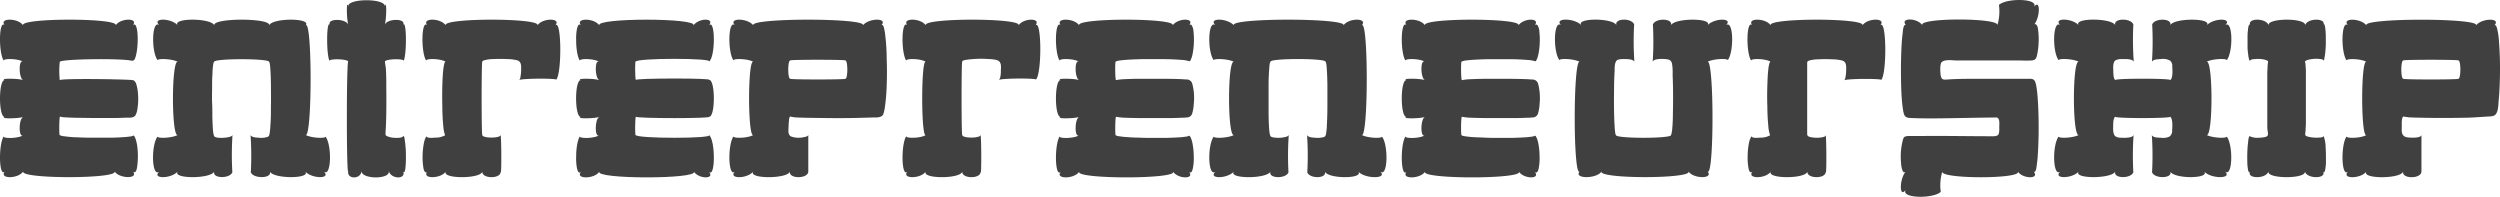
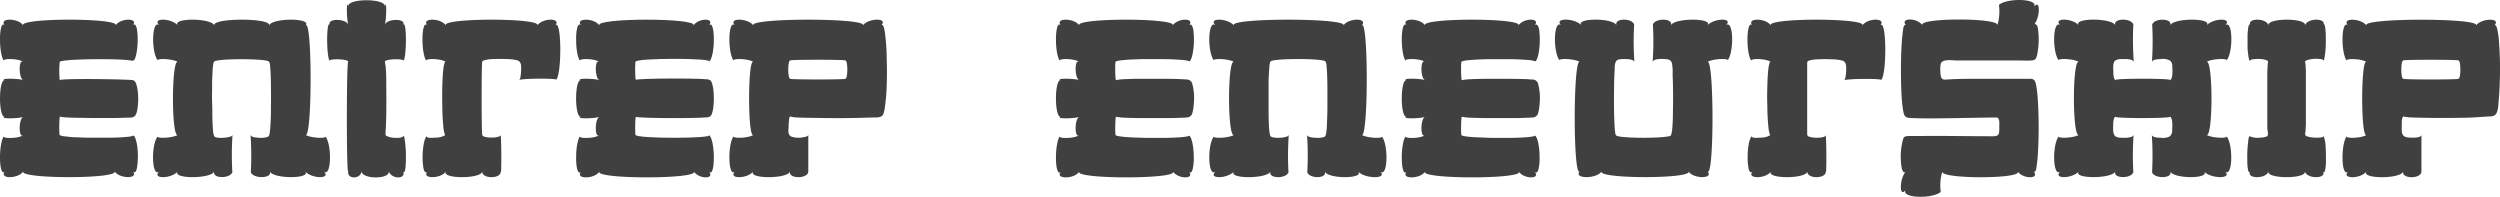
<svg xmlns="http://www.w3.org/2000/svg" width="8.51in" height="0.67in" viewBox="0 0 612.89 48.25">
  <defs>
    <style>.cls-1{fill:#404040;}</style>
  </defs>
  <title>Gray</title>
  <g id="ENTREPRENEURSHIP">
    <path class="cls-1" d="M32.54,19.65c-.64-.21-17.54-.5-17.89,0a21.5,21.5,0,0,1,0-4.47c.18-.75,15.11-.91,17.63-.3h0a.73.73,0,0,0,.73-.33c1.13-2.4,1-10-.5-8.31,1.65-1.89-3-1.89-4.17,0,1.21-1.89-23.84-1.89-22.66,0-1.18-1.89-6.12-1.89-4.47,0C-.3,4.49-.4,12.9.91,14.85c0-.59,3.78-.48,4.8.33-1.18-.94-1.18,4,0,4.47-1.18-.47-6.12-.47-4.47,0-1.65-.47-1.65,9.42,0,9-1.65.47,3.29.47,4.47,0-1.18.47-1.18,5.41,0,4.47-1,.81-4.84.92-4.8.33C-.4,35.36-.3,43.77,1.24,42-.41,43.9,4.53,43.9,5.71,42,4.53,43.9,29.26,43.9,28.08,42c1.18,1.88,6.11,1.88,4.46,0a.68.68,0,0,0,.31.22c.68.17.8-1.53.84-1.89a18.58,18.58,0,0,0,0-4.15,10.86,10.86,0,0,0-.37-1.87,4.43,4.43,0,0,0-.26-.69,1.4,1.4,0,0,0-.16-.26c-.16-.21-.29-.09-.5,0a2.33,2.33,0,0,1-.36.08c-.37.06-.73.1-1.1.13-1.15.1-2.3.15-3.45.18-1.43,0-2.86,0-4.28,0s-2.79,0-4.18-.09c-1.05,0-2.1-.1-3.15-.24-.12,0-1.24-.12-1.18-.37-.23.94-.23-4,0-4.47a5.63,5.63,0,0,0,1.19.18c1.05.07,2.1.1,3.16.12,1.39,0,2.79.05,4.19.05s2.86,0,4.29,0q1.72,0,3.45-.09c.71,0,1.77.12,2.22-.57a4.05,4.05,0,0,0,.46-1.4,15.38,15.38,0,0,0,.14-4.23,9,9,0,0,0-.35-1.86,1.79,1.79,0,0,0-.63-1.05A1.55,1.55,0,0,0,32.54,19.65Z" />
    <path class="cls-1" d="M74.91,33.07c1.65.94,1.65-28.72,0-26.83,1.65-1.89-8.24-1.89-8.94,0,.7-1.89-14.13-1.89-13.42,0-.71-1.89-10.59-1.89-8.95,0C42,4.35,37,4.35,39.13,6.24c-1.93-1.72-2.1,6.36-.5,8.5.19-.46,3.65-.32,5,.44C42,14.24,42,34,43.6,33.07c-1.32.76-4.78.91-5,.44-1.6,2.14-1.43,10.22.5,8.51C37,43.9,42,43.9,43.6,42,42,43.9,51.84,43.9,52.55,42c-.68,1.8,3.82,1.87,4.41.22A74.39,74.39,0,0,1,57,33.07c-.06.25-.39.38-.61.45a5,5,0,0,1-1.22.22,7,7,0,0,1-1.83,0,2.11,2.11,0,0,1-.64-.18c-.25-.13-.32-.54-.38-.8a9.57,9.57,0,0,1-.13-1.2c-.07-.94-.1-1.89-.13-2.83,0-1.2,0-2.39-.06-3.58s0-2.49,0-3.74,0-2.2.09-3.29c0-.76.07-1.52.17-2.26,0-.05.12-.81.25-.64-.71-.94,14.12-.94,13.42,0,.09-.13.16.17.17.22a6.3,6.3,0,0,1,.14,1c.12,1.4.15,2.82.18,4.22,0,1.8.05,3.59,0,5.39,0,1.58,0,3.16-.14,4.74,0,.52-.06,1.05-.13,1.56s-.11,1-.47,1.18a5.09,5.09,0,0,1-2.42.21c-.44,0-1.69-.1-1.84-.68a74.46,74.46,0,0,1,.07,9.17c.61,1.65,5.35,1.58,4.65-.22.73,1.88,10.3,1.88,8.66,0,1.64,1.88,6.63,1.88,4.51,0,1.94,1.71,2.1-6.37.51-8.51C79.7,34,76.24,33.83,74.91,33.07Z" />
    <path class="cls-1" d="M57,42a1.41,1.41,0,0,1-.06.22S57,42.21,57,42Z" />
    <path class="cls-1" d="M61.56,42.24a1.11,1.11,0,0,1-.07-.22C61.52,42.21,61.54,42.28,61.56,42.24Z" />
    <path class="cls-1" d="M98.8,6.12c.94-1.65-4-1.65-4.47,0,.47-1.65.47-6.59,0-4.47.47-2.12-9.41-2.12-8.94,0-.47-2.12-.47,2.82,0,4.47-.47-1.65-5.42-1.65-4.48,0-.9-1.58-.94,7.45-.11,8.81-.17-.57,4.15-.52,4.59.13-.47-.7-.47,29,0,26.84-.47,2.12,3.12,2.12,3.25,0-.13,2.12,7.23,2.12,6.66,0,.57,2.12,4.44,2.12,3.5,0,0,.09.13.31.26.29s.17-.22.2-.31a4.43,4.43,0,0,0,.14-.81,21.32,21.32,0,0,0,.11-2.53c0-1,0-1.93-.13-2.89,0-.43-.08-.85-.15-1.26A3,3,0,0,0,99,33.31a1.78,1.78,0,0,1-1.16.47,8,8,0,0,1-1.09,0,4.77,4.77,0,0,1-1.83-.39c-.34-.16-.4-.23-.41-.58,0-.51.06-1.05.08-1.56.16-3.34.14-6.7.11-10,0-1.52,0-3-.12-4.54,0-.2-.24-1.62-.22-1.66.44-.65,4.75-.7,4.58-.13C99.74,13.57,99.71,4.54,98.8,6.12Z" />
    <path class="cls-1" d="M136.11,6.24c1.65-1.89-3.17-1.89-4.36,0,1.19-1.89-23.65-1.89-22.47,0-1.18-1.89-6.12-1.89-4.48,0-1.53-1.75-1.63,6.66-.32,8.61,0-.59,3.78-.48,4.8.33-.33-.26-.53,1.32-.55,1.44-.19,1.4-.24,2.83-.29,4.24q-.07,2.66,0,5.31c0,1.55.08,3.11.23,4.65a8.09,8.09,0,0,0,.45,2.34,4.68,4.68,0,0,1-2.3.58c-.57,0-2,.25-2.32-.33,0,0-.37.83-.39.92a7.64,7.64,0,0,0-.26,1.15,17.75,17.75,0,0,0-.25,2.72,15.4,15.4,0,0,0,.14,2.54c.06.41.13,1.15.5,1.43s.43,0,.59-.15c-1.64,1.88,3.3,1.88,4.48,0-1.18,1.88,8.71,1.88,8.94,0-.23,1.88,4.71,1.88,4.47,0,.24,1.88.24-8,0-9,.24.94-4.7.94-4.47,0-.23.94-.23-18.83,0-17.89,0-.18.25-.27.37-.32a8.41,8.41,0,0,1,2.39-.33,32.06,32.06,0,0,1,3.25,0,11,11,0,0,1,2.5.29c1.16.33,1,1.51,1,2.49a9.68,9.68,0,0,1-.16,1.52c0,.26-.12.69-.36.85.64-.42,8.86-.46,9.12-.11C137.76,18.1,137.7,4.42,136.11,6.24Z" />
    <path class="cls-1" d="M173.77,6.24c1.65-1.89-2.52-1.89-3.77,0,1.25-1.89-24.24-1.89-23.06,0-1.18-1.89-6.12-1.89-4.47,0-1.53-1.75-1.64,6.66-.33,8.61,0-.59,3.78-.48,4.8.33-1.18-.94-1.18,4,0,4.47-1.18-.47-6.12-.47-4.47,0-1.65-.47-1.65,9.42,0,9-1.65.47,3.29.47,4.47,0-1.18.47-1.18,5.41,0,4.47-1,.81-4.84.92-4.8.33-1.31,2-1.2,10.37.33,8.62-1.65,1.88,3.29,1.88,4.47,0-1.18,1.88,24.42,1.88,23.16,0,1.26,1.88,5.32,1.88,3.67,0,1.65,1.88,1.65-8,0-9,1.65.94-18.12.94-17.89,0-.23.94-.23-4,0-4.47-.23.47,19.54.47,17.89,0,1.65.47,1.65-9.42,0-9,1.65-.47-18.12-.47-17.89,0-.23-.47-.23-5.41,0-4.47-.23-.94,19.54-.94,17.89,0C175.42,14.24,175.42,4.35,173.77,6.24Z" />
    <path class="cls-1" d="M216,6.24c1.89-1.89-3.06-1.89-4.47,0,1.41-1.89-28.24-1.89-26.83,0-1.41-1.89-6.36-1.89-4.47,0-1.74-1.74-1.87,6.52-.41,8.56,0-.53,3.7-.41,4.88.38-1.41-.94-1.41,18.83,0,17.89-1.18.79-4.83.91-4.88.38-1.46,2-1.33,10.3.41,8.57-1.89,1.88,3,1.88,4.45,0-1.42,1.88,8.49,1.88,9,0-.47,1.88,4.48,1.88,4.48,0v-9c0,.43-.81.55-1.1.6a5.5,5.5,0,0,1-3.09-.15c-.93-.44-.65-1.68-.64-2.52a12.79,12.79,0,0,1,.11-1.52,1.64,1.64,0,0,1,.24-.88,8,8,0,0,0,1.24.22c1.1.07,2.22.1,3.33.11,4.31.07,8.62.13,12.93,0l2.82-.08c.87,0,2.2.1,2.56-.86a8.86,8.86,0,0,0,.37-1.62,48.2,48.2,0,0,0,.45-5.37q.12-3.26,0-6.51c0-1.88-.12-3.76-.34-5.63A13,13,0,0,0,216.75,7c-.06-.23-.16-.75-.41-.87A.25.25,0,0,0,216,6.24ZM207.2,19.3c.7.24-14.13.24-13.42,0-.71.24-.71-4.71,0-4.47-.71-.24,14.12-.24,13.42,0C207.9,14.59,207.9,19.54,207.2,19.3Z" />
-     <path class="cls-1" d="M253.8,6.24c1.65-1.89-2.9-1.89-4.11,0,1.21-1.89-23.9-1.89-22.72,0-1.18-1.89-6.12-1.89-4.47,0-1.53-1.75-1.64,6.66-.33,8.61,0-.59,3.78-.48,4.8.33-1.18-.94-1.18,18.83,0,17.89-1,.81-4.83.92-4.8.33-1.31,2-1.2,10.37.33,8.62-1.65,1.88,3.29,1.88,4.47,0-1.18,1.88,8.71,1.88,8.94,0-.23,1.88,4.71,1.88,4.48,0,.23,1.88.23-8,0-9,.23.94-4.71.94-4.48,0-.23.94-.23-18.83,0-17.89-.09-.37,1.1-.48,1.29-.51a25.38,25.38,0,0,1,5.23-.14,8.46,8.46,0,0,1,2,.26c1.09.36,1,1.52.94,2.46,0,.58,0,2-.52,2.4.64-.42,8.86-.46,9.12-.11C255.45,18.1,255.39,4.42,253.8,6.24Z" />
    <path class="cls-1" d="M291.47,6.24c1.64-1.89-2.72-1.89-4,0,1.23-1.89-24.07-1.89-22.89,0-1.18-1.89-6.12-1.89-4.47,0-1.53-1.75-1.64,6.66-.33,8.61,0-.59,3.78-.48,4.8.33-1.18-.94-1.18,4,0,4.47-1.18-.47-6.12-.47-4.47,0-1.65-.47-1.65,9.42,0,9-1.65.47,3.29.47,4.47,0-1.18.47-1.18,5.41,0,4.47-1,.81-4.83.92-4.8.33-1.31,2-1.2,10.37.33,8.62-1.65,1.88,3.29,1.88,4.47,0-1.18,1.88,24.24,1.88,23,0,1.25,1.88,5.49,1.88,3.85,0a.72.72,0,0,0,.21.18c.49.27.71-.6.78-.91a12,12,0,0,0,.24-2.87,17.79,17.79,0,0,0-.3-3.25,6.71,6.71,0,0,0-.35-1.26,2.47,2.47,0,0,0-.23-.46.64.64,0,0,0-.13-.19c-.13-.08-.29.05-.42.09a2.7,2.7,0,0,1-.39.08,16.89,16.89,0,0,1-2,.2c-1,.06-1.93.09-2.9.12l-3.35,0c-1.12,0-2.24,0-3.36-.06-1,0-1.95-.06-2.92-.13a19.87,19.87,0,0,1-2-.22c-.1,0-.77-.1-.72-.3-.24.94-.24-4,0-4.47a13.39,13.39,0,0,0,1.76.22c1.46.07,2.93.09,4.4.11,1.77,0,3.55,0,5.32,0,1.51,0,3,0,4.52-.09.42,0,.84,0,1.26-.07a1.39,1.39,0,0,0,1.46-1.1,9.7,9.7,0,0,0,.35-2.21,13.42,13.42,0,0,0-.34-4.85A1.42,1.42,0,0,0,291,19.48c-.48,0-1-.06-1.43-.08-1.53-.06-3.05-.08-4.57-.09-1.79,0-3.58,0-5.37,0-1.47,0-2.93.05-4.4.12a13.94,13.94,0,0,0-1.65.21c-.24-.47-.24-5.41,0-4.47-.08-.3,1.65-.42,1.8-.44,1.48-.14,3-.19,4.48-.23,1.79,0,3.58,0,5.38,0,1.5,0,3,.07,4.49.19.37,0,.74.07,1.1.13.17,0,.74.24.87.16s.36-.63.44-.88a6.82,6.82,0,0,0,.27-1.08,17,17,0,0,0,.28-2.66,16.86,16.86,0,0,0-.09-2.56,3.33,3.33,0,0,0-.45-1.61C291.93,5.91,291.68,6,291.47,6.24Z" />
    <path class="cls-1" d="M333.83,33.07c1.65.94,1.65-28.72,0-26.83,1.65-1.89-3.29-1.89-4.47,0,1.18-1.89-28.48-1.89-26.83,0-1.65-1.89-6.59-1.89-4.47,0-1.94-1.72-2.11,6.36-.51,8.5.19-.46,3.65-.32,5,.44-1.65-.94-1.65,18.83,0,17.89-1.33.76-4.79.91-5,.44-1.6,2.14-1.43,10.22.51,8.51-2.12,1.88,2.82,1.88,4.47,0-1.65,1.88,8.24,1.88,8.94,0-.67,1.8,3.82,1.87,4.41.22a72.58,72.58,0,0,1,.07-9.17c-.09.33-.59.45-.86.52a7.17,7.17,0,0,1-2.57.14,2.27,2.27,0,0,1-.92-.23.39.39,0,0,1-.19-.23,5.14,5.14,0,0,1-.21-1.05c-.06-.52-.09-1-.12-1.57C311,29.1,311,27.55,311,26c0-1.75,0-3.5,0-5.25,0-1.39.07-2.78.18-4.16a7.5,7.5,0,0,1,.14-1.16s.08-.38.18-.25c-.7-.94,14.13-.94,13.42,0,.1-.13.17.19.18.24a6.88,6.88,0,0,1,.14,1.11c.12,1.4.15,2.8.18,4.2,0,1.77,0,3.54,0,5.31,0,1.56-.05,3.13-.13,4.69,0,.53-.06,1.05-.13,1.57s-.09,1.09-.54,1.27a5.5,5.5,0,0,1-2.42.17c-.43,0-1.63-.11-1.77-.67a74.41,74.41,0,0,1,.06,9.17c.58,1.65,4.95,1.58,4.29-.22.69,1.88,9.75,1.88,8.19,0,1.56,1.88,7.47,1.88,5.35,0,1.93,1.71,2.1-6.37.5-8.51C338.62,34,335.16,33.83,333.83,33.07Z" />
    <path class="cls-1" d="M400.62,6a2,2,0,0,1,.06.23C400.66,6,400.64,6,400.62,6Z" />
    <path class="cls-1" d="M423.05,6.24c2.11-1.89-2.83-1.89-4.48,0,1.65-1.89-8.24-1.89-8.94,0,.67-1.81-3.82-1.88-4.41-.23a74.38,74.38,0,0,1-.06,9.17c.23-.93,2.8-.74,3.45-.66s1.09.28,1.29,1.05a12.72,12.72,0,0,1,.15,2.69c.14,3.21.14,6.44.07,9.65,0,1.29-.06,2.59-.18,3.88,0,.1-.2,1.44-.31,1.28.7.94-14.12.94-13.42,0-.12.16-.2-.37-.21-.41a14.21,14.21,0,0,1-.16-1.6c-.19-3.12-.18-6.25-.14-9.37,0-1.46.05-2.91.14-4.36,0-.82-.06-2.48.92-2.73a6,6,0,0,1,1.52-.12c.52,0,2.23,0,2.4.7A74.39,74.39,0,0,1,400.62,6c-.58-1.65-5-1.58-4.32.23-.7-1.89-10.21-1.89-8.6,0-1.61-1.89-7-1.89-4.91,0-1.93-1.72-2.1,6.36-.5,8.5.19-.46,3.65-.32,5,.44-1.65-.94-1.65,28.72,0,26.84-1.65,1.88,4.26,1.88,5.34,0-1.08,1.88,22.46,1.88,21.31,0,1.15,1.88,6.3,1.88,4.65,0,1.65,1.88,1.65-27.78,0-26.84,1.33-.76,4.79-.9,5-.44C425.15,12.6,425,4.52,423.05,6.24Z" />
    <path class="cls-1" d="M405.16,6.24a2,2,0,0,1,.06-.23S405.18,6,405.16,6.24Z" />
    <path class="cls-1" d="M461.12,19.57a.58.58,0,0,1-.18.08C461.05,19.62,461.1,19.6,461.12,19.57Z" />
    <path class="cls-1" d="M498.6,1.76c1.51-2.14-6.58-2.33-8.55-.56a11.67,11.67,0,0,1-.39,5c.7-1.89-19.61-1.89-18.38,0-1.23-1.89-5.63-1.89-4,0-.1-.12-.17-.11-.29-.06-.43.18-.49,1.61-.54,2-.18,1.35-.26,2.72-.32,4.08-.14,3.42-.13,6.86,0,10.29.07,1.36.16,2.73.36,4.08a9.93,9.93,0,0,0,.26,1.32c.22.71.63.94,1.41,1,3,.16,6.06.12,9.09.08,4.05-.06,8.1-.15,12.14-.19,1,0,.73,1.78.74,2.44a5.3,5.3,0,0,1-.1,1.49c-.2.63-.85.67-1.45.67-5.84,0-11.7-.12-17.54-.06l-2.56,0c-.47,0-1.31-.05-1.69.31a2,2,0,0,0-.32.8,15.82,15.82,0,0,0-.42,5.44c0,.4.28,3.15,1.19,2.12-1.65,1.88-1.65,6.82,0,4.47-1.51,2.14,6.58,2.33,8.55.56a11.62,11.62,0,0,1,.39-5c-.7,1.88,19.73,1.88,18.49,0,1.24,1.88,5.52,1.88,3.87,0a.25.25,0,0,0,.22.09c.42,0,.53-1.43.57-1.7.2-1.31.27-2.65.34-4,.16-3.46.16-6.93,0-10.38-.07-1.41-.15-2.83-.34-4.22a12.63,12.63,0,0,0-.26-1.39c-.2-.72-.48-1.11-1.31-1.12h-.21c-3.45,0-6.89,0-10.34,0s-6.69-.05-10,.18c-.93.07-1.3-.09-1.44-1.06a11.56,11.56,0,0,1-.1-1.66,5.79,5.79,0,0,1,.12-1.1c.28-1.32,2.92-.86,3.81-.85l10.36,0,5.18,0c.86,0,1.74.06,2.6,0,.51,0,1.15-.05,1.41-.58a4,4,0,0,0,.31-1.07,16.79,16.79,0,0,0,.32-2.74,16.13,16.13,0,0,0-.08-2.69c-.05-.46-.09-1.33-.47-1.67s-.45-.16-.67.09C500.25,4.35,500.25-.59,498.6,1.76Z" />
    <path class="cls-1" d="M523,6a2,2,0,0,1,.06.23C523.06,6,523,6,523,6Z" />
    <path class="cls-1" d="M545.45,6.24c2.11-1.89-2.83-1.89-4.48,0,1.65-1.89-8.24-1.89-8.94,0,.67-1.81-3.82-1.88-4.41-.23a74.38,74.38,0,0,1-.06,9.17c.16-.66,1.69-.67,2.18-.7a3.47,3.47,0,0,1,2.29.4,1.71,1.71,0,0,1,.51,1.43c.05.73.22,2.85-.51,3.34.7-.47-14.13-.47-13.42,0-.54-.36-.5-1.73-.52-2.29s-.15-2,.46-2.52a2.9,2.9,0,0,1,1.56-.36c.59,0,2.77-.13,3,.7A74.38,74.38,0,0,1,523,6c-.59-1.65-5.09-1.58-4.41.23-.71-1.89-10.59-1.89-8.94,0-1.65-1.89-6.59-1.89-4.48,0-1.93-1.72-2.1,6.36-.5,8.5.19-.46,3.65-.32,5,.44-1.65-.94-1.65,18.83,0,17.89-1.33.76-4.79.91-5,.44-1.6,2.14-1.43,10.22.5,8.51-2.11,1.88,2.83,1.88,4.48,0-1.65,1.88,8.23,1.88,8.94,0-.68,1.8,3.82,1.87,4.41.22a74.39,74.39,0,0,1,.06-9.17c-.2.83-2.39.73-3,.7a2.63,2.63,0,0,1-1.46-.34c-.62-.52-.57-1.8-.54-2.53,0-.55,0-1.94.52-2.3-.71.47,14.12.47,13.42,0,.74.49.56,2.62.51,3.36a1.72,1.72,0,0,1-.64,1.52,3.56,3.56,0,0,1-2.12.29c-.49,0-2.06,0-2.22-.7a74.38,74.38,0,0,1,.06,9.17c.59,1.65,5.15,1.58,4.47-.22.71,1.88,9.88,1.88,8.29,0,1.59,1.88,7.18,1.88,5.07,0,1.93,1.71,2.1-6.37.5-8.51-.19.47-3.65.32-5-.44,1.65.94,1.65-18.83,0-17.89,1.33-.76,4.79-.9,5-.44C547.55,12.6,547.38,4.52,545.45,6.24Z" />
    <path class="cls-1" d="M527.56,6.24a2,2,0,0,1,.06-.23S527.58,6,527.56,6.24Z" />
    <path class="cls-1" d="M523.08,42a1.41,1.41,0,0,1-.06.22S523.06,42.21,523.08,42Z" />
    <path class="cls-1" d="M527.62,42.24a1.8,1.8,0,0,1-.06-.22C527.58,42.21,527.6,42.27,527.62,42.24Z" />
    <path class="cls-1" d="M569.57,6.24c.94-1.89-4-1.89-4.47,0,.47-1.89-9.42-1.89-8.94,0-.48-1.89-5.42-1.89-4.48,0a.3.3,0,0,0,0-.08c-.12-.2-.26-.19-.35,0a3.7,3.7,0,0,0-.22,1.2C551,8,551,8.67,551,9.31s0,1.46,0,2.19.09,1.34.18,2c0,.27.08.54.14.8,0,.11,0,.22.08.33a1.18,1.18,0,0,1,.1.3,1.28,1.28,0,0,1,1-.41,7.58,7.58,0,0,1,2.18,0,4.56,4.56,0,0,1,.95.24A1,1,0,0,1,556,15a.44.44,0,0,1,0,.36,6.71,6.71,0,0,0-.09.89c0,.49-.05,1-.07,1.47,0,.64,0,1.27,0,1.9l0,2.19c0,.77,0,1.55,0,2.33s0,1.55,0,2.32l0,2.19c0,.63,0,1.26,0,1.89s0,1,.07,1.47.27,1.19-.22,1.44a2.69,2.69,0,0,1-.61.19,8.13,8.13,0,0,1-1.2.12,4.63,4.63,0,0,1-2.44-.4,3.62,3.62,0,0,0-.27,1.24c-.07.5-.12,1-.16,1.5-.08,1.11-.1,2.23-.07,3.34a11.38,11.38,0,0,0,.21,2.34c.08.32.25.69.48.24-.94,1.88,4,1.88,4.48,0-.48,1.88,9.41,1.88,8.94,0,.47,1.88,5.41,1.88,4.47,0,.24.47.42,0,.49-.27a11.61,11.61,0,0,0,.21-2.35c0-1.12,0-2.24-.08-3.35a7.74,7.74,0,0,0-.5-2.7c-.17.33-.59.33-.91.37a7.73,7.73,0,0,1-1.52,0,6.64,6.64,0,0,1-1.48-.25,1.29,1.29,0,0,1-.5-.24c-.21-.27,0-.93,0-1.25,0-.48.06-1,.07-1.45s0-1.25,0-1.88,0-1.45,0-2.17,0-1.54,0-2.31,0-1.55,0-2.32,0-1.46,0-2.19,0-1.27,0-1.9,0-1-.07-1.49c0-.3,0-.62-.09-.92s-.08-.3.06-.4a1.28,1.28,0,0,1,.42-.21,4.79,4.79,0,0,1,1.06-.24,7.09,7.09,0,0,1,2.3,0c.23,0,.59.12.66.38a1.79,1.79,0,0,0,.21-.69c.07-.3.11-.6.15-.89.1-.75.15-1.5.18-2.24s0-1.58,0-2.36a17.34,17.34,0,0,0-.14-1.91,4.29,4.29,0,0,0-.13-.6c0-.08-.07-.23-.17-.26S569.62,6.15,569.57,6.24Z" />
    <path class="cls-1" d="M611.37,28.37l.1-.05c1.06-.54,1-2.77,1.11-3.83.15-1.54.22-3.08.26-4.63a87.42,87.42,0,0,0-.2-9.71A16.85,16.85,0,0,0,612.18,7c-.06-.22-.31-1.15-.71-.75,1.88-1.89-3.06-1.89-4.47,0,1.41-1.89-28.25-1.89-26.84,0-1.41-1.89-6.35-1.89-4.47,0-1.73-1.74-1.87,6.52-.41,8.56.06-.53,3.7-.41,4.88.38-1.41-.94-1.41,18.83,0,17.89-1.18.79-4.82.91-4.88.38-1.46,2-1.32,10.3.41,8.57-1.88,1.88,3.06,1.88,4.47,0-1.41,1.88,8.48,1.88,9,0-.47,1.88,4.47,1.88,4.47,0v-9c0,.93-2.89.72-3.4.65-1.61-.23-1.45-1.45-1.42-2.81,0-.57-.09-1.87.35-2.31,0,0,1.24.19,1.35.2,1.24.07,2.47.09,3.71.11q4.77.09,9.54,0c2.15,0,4.28-.2,6.42-.32A3.68,3.68,0,0,0,611.37,28.37Zm-8.73-9.07c.71.24-14.12.24-13.41,0-.71.24-.71-4.71,0-4.47-.71-.24,14.12-.24,13.41,0C603.35,14.59,603.35,19.54,602.64,19.3Z" />
    <path class="cls-1" d="M376.19,6.24c1.65-1.89-2.71-1.89-3.94,0,1.23-1.89-24.07-1.89-22.89,0-1.18-1.89-6.12-1.89-4.47,0-1.53-1.75-1.64,6.66-.33,8.61,0-.59,3.78-.48,4.8.33-1.18-.94-1.18,4,0,4.47-1.18-.47-6.12-.47-4.47,0-1.65-.47-1.65,9.42,0,9-1.65.47,3.29.47,4.47,0-1.18.47-1.18,5.41,0,4.47-1,.81-4.83.92-4.8.33-1.31,2-1.2,10.37.33,8.62-1.65,1.88,3.29,1.88,4.47,0-1.18,1.88,24.24,1.88,23,0,1.25,1.88,5.49,1.88,3.84,0a.92.92,0,0,0,.22.18c.49.27.71-.6.78-.91a12,12,0,0,0,.24-2.87,17.79,17.79,0,0,0-.3-3.25,6.71,6.71,0,0,0-.35-1.26,3.29,3.29,0,0,0-.23-.46.64.64,0,0,0-.13-.19c-.13-.08-.29.05-.42.09a2.7,2.7,0,0,1-.39.08,16.89,16.89,0,0,1-2,.2c-1,.06-1.93.09-2.9.12l-3.35,0c-1.12,0-2.24,0-3.36-.06s-1.95-.06-2.92-.13a19.87,19.87,0,0,1-2-.22c-.1,0-.77-.1-.72-.3-.24.94-.24-4,0-4.47a13.39,13.39,0,0,0,1.76.22c1.46.07,2.93.09,4.4.11,1.77,0,3.55,0,5.32,0,1.51,0,3,0,4.52-.09.42,0,.84,0,1.26-.07a1.39,1.39,0,0,0,1.46-1.1,9.7,9.7,0,0,0,.35-2.21,13.65,13.65,0,0,0-.34-4.85,1.42,1.42,0,0,0-1.31-1.14c-.48,0-1-.06-1.44-.08-1.52-.06-3-.08-4.56-.09-1.79,0-3.58,0-5.37,0-1.47,0-2.93.05-4.4.12a13.94,13.94,0,0,0-1.65.21c-.24-.47-.24-5.41,0-4.47-.08-.3,1.65-.42,1.79-.44,1.49-.14,3-.19,4.49-.23,1.79,0,3.58,0,5.38,0,1.5,0,3,.07,4.49.19.37,0,.73.07,1.1.13.17,0,.74.24.87.16s.36-.63.44-.88a8.12,8.12,0,0,0,.27-1.08,17,17,0,0,0,.28-2.66,16.86,16.86,0,0,0-.09-2.56,3.33,3.33,0,0,0-.45-1.61C376.66,5.91,376.4,6,376.19,6.24Z" />
    <path class="cls-1" d="M460.94,6.24c1.65-1.89-3.17-1.89-4.36,0,1.19-1.89-23.65-1.89-22.47,0-1.18-1.89-6.12-1.89-4.47,0-1.53-1.75-1.64,6.66-.33,8.61,0-.59,3.78-.48,4.8.33-.33-.26-.53,1.32-.55,1.44-.18,1.4-.24,2.83-.28,4.24-.06,1.77-.07,3.54,0,5.31,0,1.55.08,3.11.23,4.65a8.09,8.09,0,0,0,.45,2.34,4.68,4.68,0,0,1-2.3.58c-.56,0-1.95.25-2.32-.33,0,0-.36.83-.39.92a7.64,7.64,0,0,0-.26,1.15,16.56,16.56,0,0,0-.24,2.72,14.37,14.37,0,0,0,.13,2.54c.06.41.13,1.15.5,1.43.22.17.44,0,.6-.15-1.65,1.88,3.29,1.88,4.47,0-1.18,1.88,8.71,1.88,8.94,0-.23,1.88,4.71,1.88,4.48,0,.23,1.88.23-8,0-8.94.09.44-.8.57-1.06.61a7.65,7.65,0,0,1-2.19,0,3.81,3.81,0,0,1-.87-.21.62.62,0,0,1-.41-.57c0-.27,0-.54,0-.81,0-.46,0-.92,0-1.38s0-1.21,0-1.82,0-1.41,0-2.11V22.25c0-.73,0-1.46,0-2.19s0-1.29,0-1.94,0-1,0-1.55c0-.35,0-.69,0-1a.82.82,0,0,1,.05-.38,0,0,0,0,1,0,0c0-.18.25-.27.37-.32a8.48,8.48,0,0,1,2.4-.33,31.84,31.84,0,0,1,3.24,0,11,11,0,0,1,2.5.29c1.16.33,1,1.51,1,2.49a9.68,9.68,0,0,1-.16,1.52c-.05.26-.12.69-.36.85.64-.42,8.86-.46,9.12-.11C462.59,18.1,462.53,4.42,460.94,6.24Z" />
  </g>
</svg>